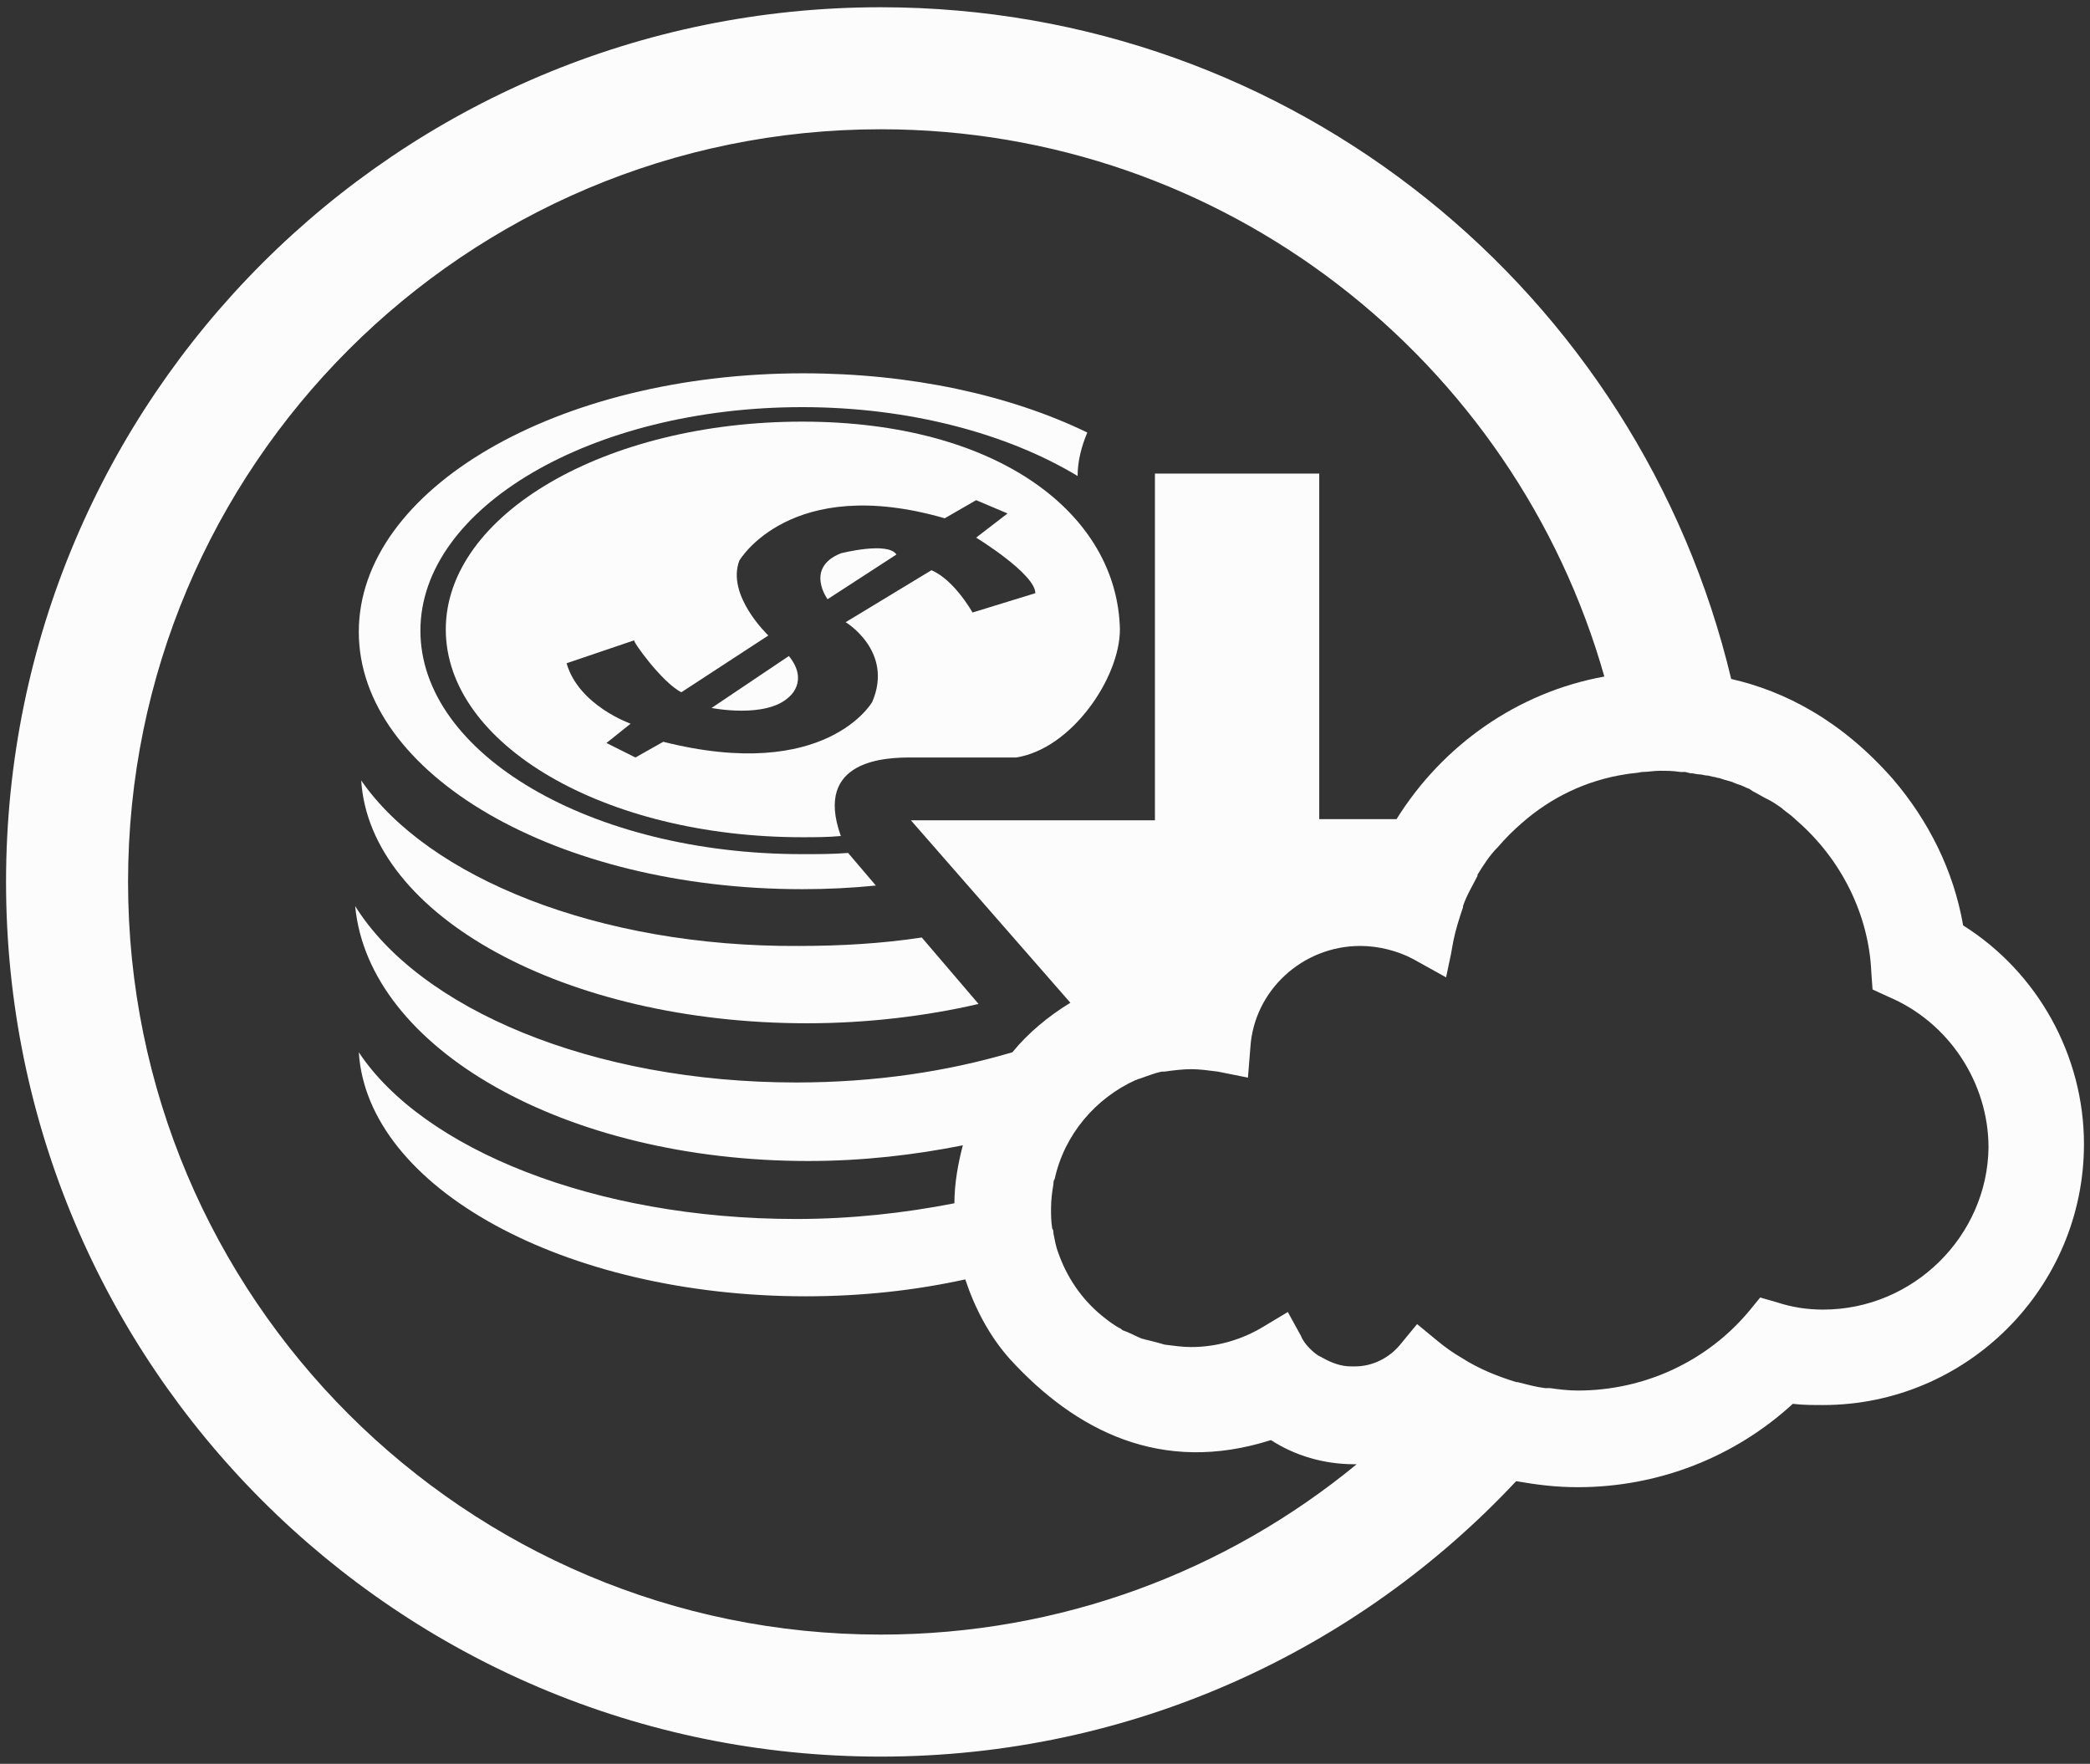
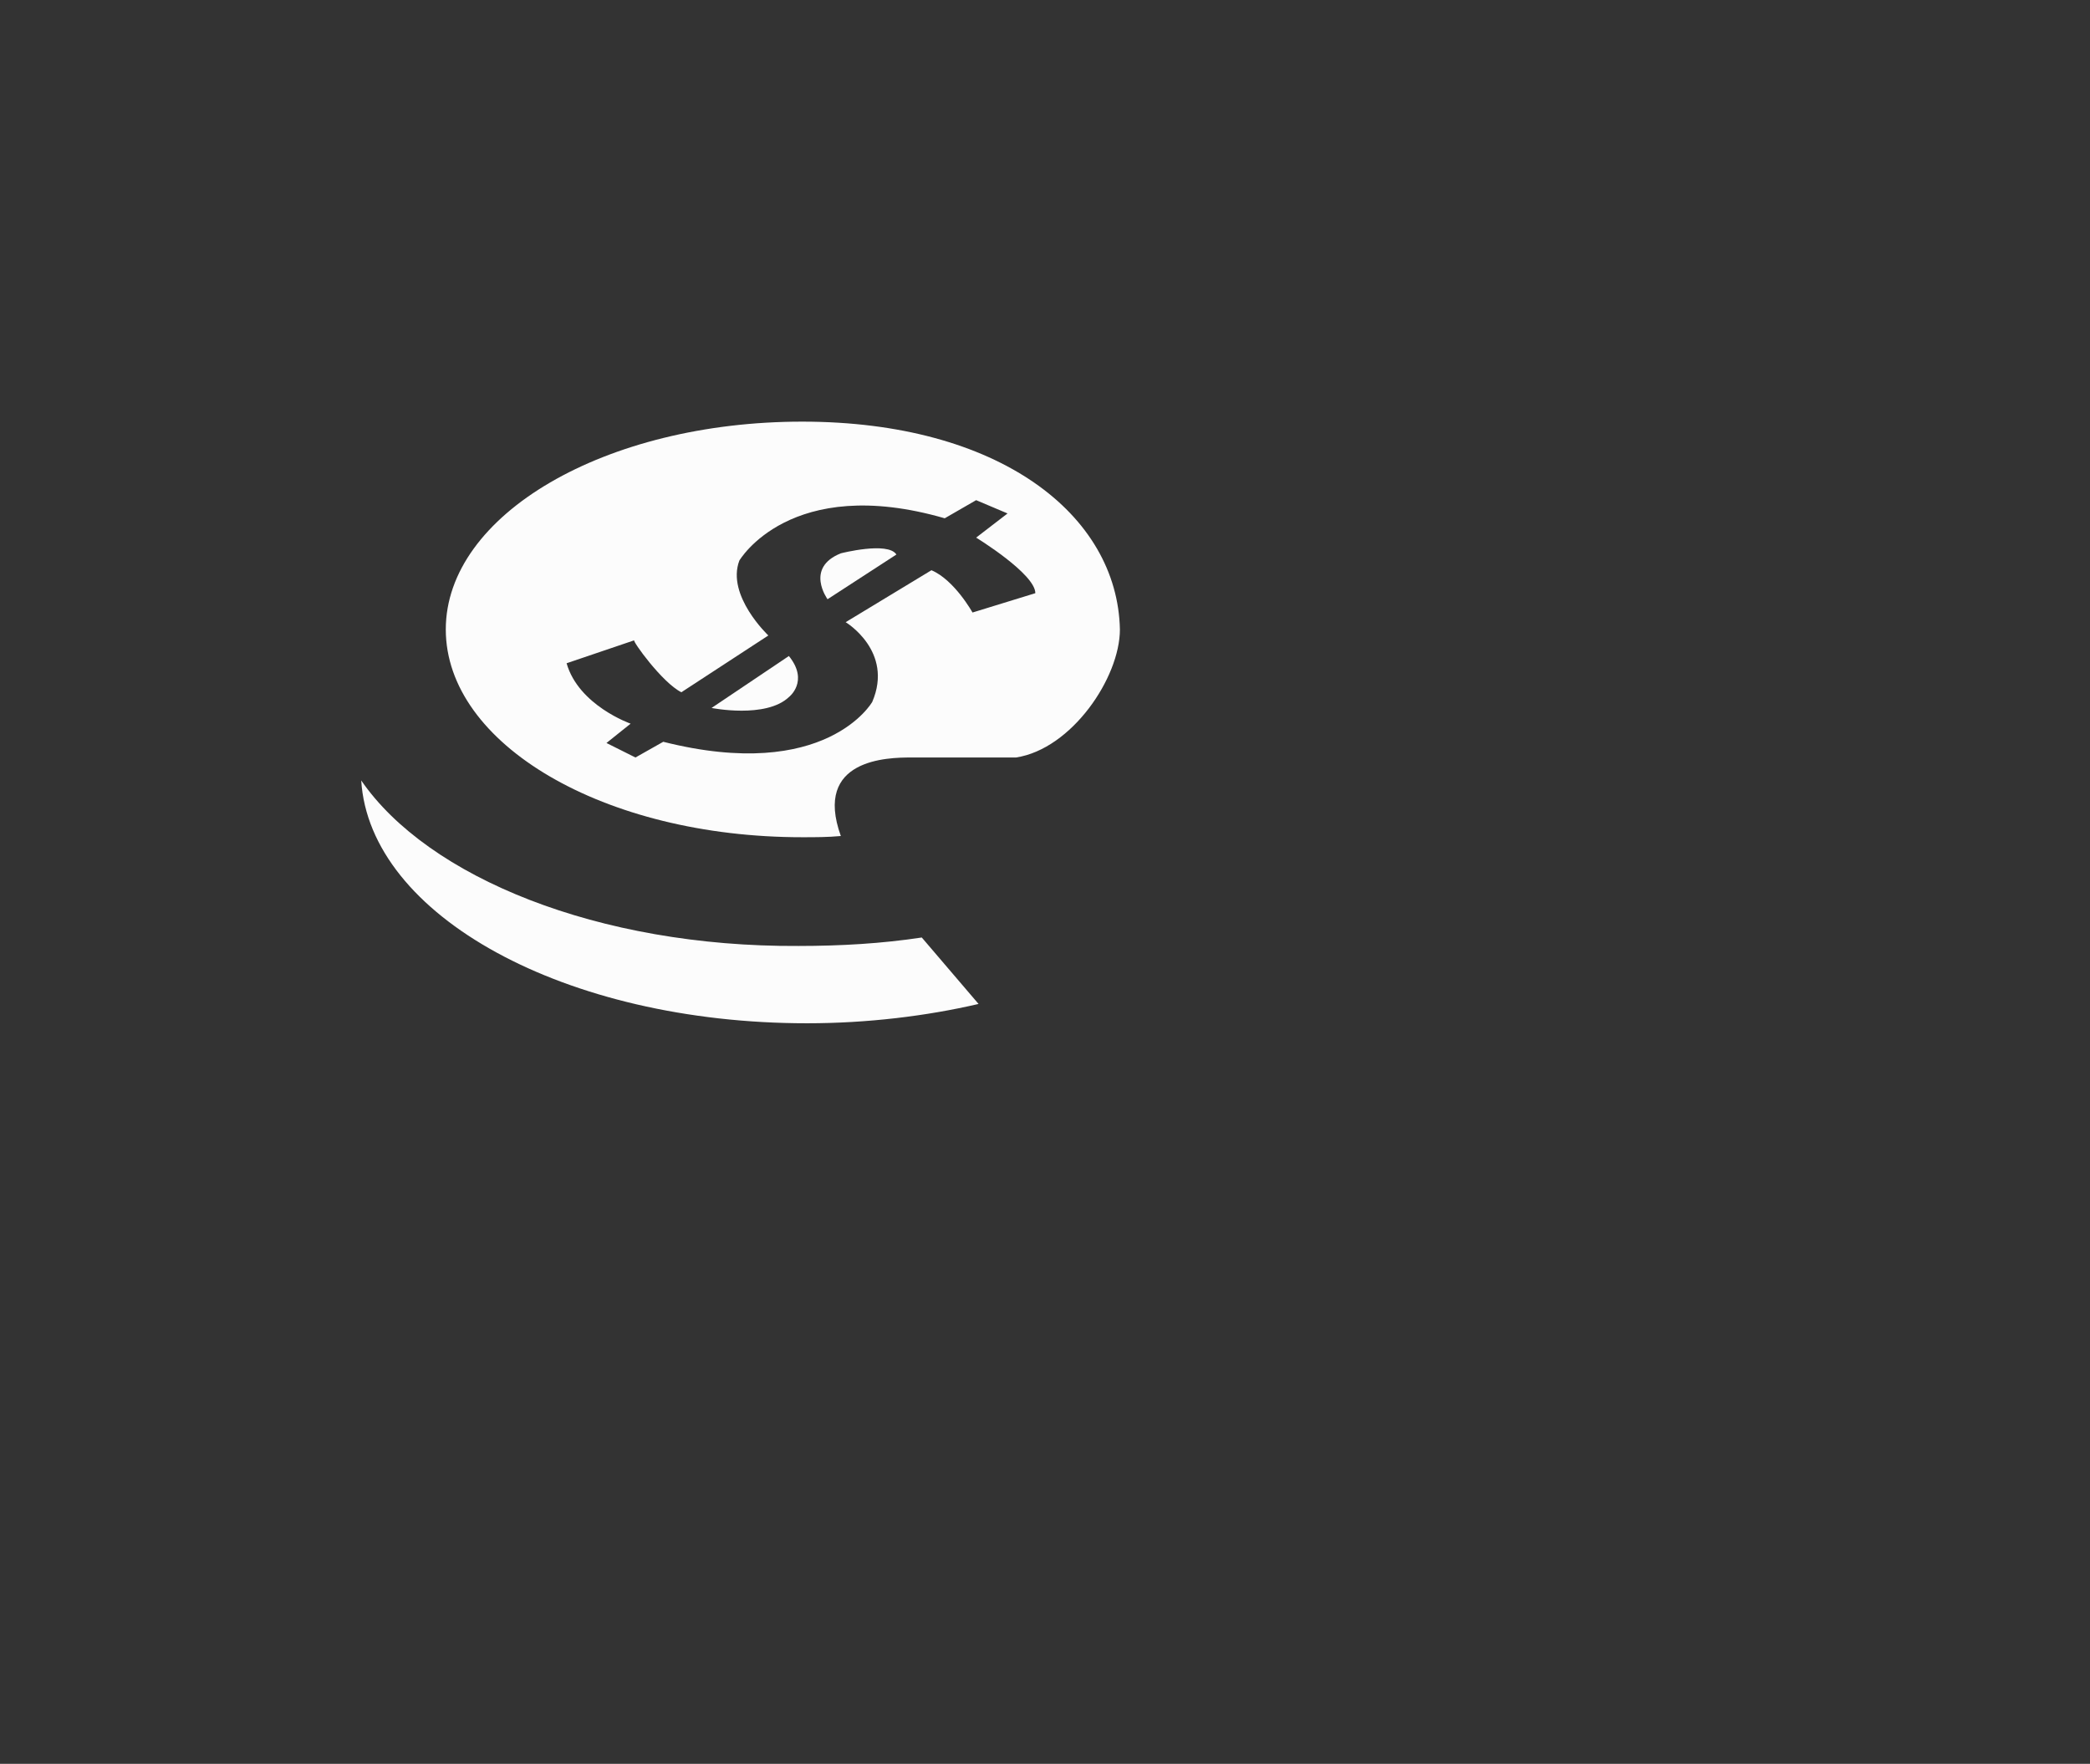
<svg xmlns="http://www.w3.org/2000/svg" version="1.1" id="Layer_1" x="0px" y="0px" viewBox="0 0 173 146" style="enable-background:new 0 0 173 146;" xml:space="preserve">
  <rect x="0" y="0" width="173" height="146" fill="#333333" stroke="none" />
  <style type="text/css">
	.st0{fill:#FCFCFC;}
</style>
  <g>
-     <path class="st0" d="M66.4,73.6c2.1,0,4.1-0.1,6.1-0.3l-2.3-2.7c-1.2,0.1-2.5,0.1-3.8,0.1c-17.5,0-31.6-8.3-31.6-18.5   S49,33.7,66.4,33.7c8.9,0,17,2.2,22.8,5.7l0,0c0-1.2,0.3-2.4,0.8-3.6c-6.4-3.1-14.6-4.9-23.5-4.9c-20.4,0-36.8,9.6-36.8,21.4   S46.1,73.6,66.4,73.6z" />
    <path class="st0" d="M29.9,64.6c0.7,11.2,16.9,20.1,36.9,20.1c5,0,9.9-0.6,14.2-1.6l-4.7-5.5c-3.3,0.5-6.7,0.7-10.2,0.7   C49.5,78.4,35.4,72.6,29.9,64.6z" />
    <path class="st0" d="M58.9,58.6c0,0,4.5,0.9,6.4-0.9c0,0,1.7-1.3,0-3.4L58.9,58.6z" />
    <path class="st0" d="M69.6,45.8c-3,1.2-1.1,3.8-1.1,3.8l5.7-3.7C73.5,44.8,69.6,45.8,69.6,45.8z" />
    <path class="st0" d="M66.4,34.9c-16.3,0-29.5,7.7-29.5,17.2S50,69.3,66.4,69.3c1.1,0,2.1,0,3.2-0.1c-2.3-6.4,3.9-6.5,5.8-6.5   c1.8,0,8.7,0,8.7,0c4.6-0.7,8.6-6.6,8.6-10.6C92.5,42.6,82.7,34.9,66.4,34.9z M80.5,50.7c0,0-1.5-2.7-3.4-3.5L70,51.5   c0,0,4,2.4,2.2,6.6c0,0-3.8,6.7-17.3,3.3l-2.3,1.3l-2.4-1.2l2-1.6c0,0-4.3-1.5-5.3-5l5.6-1.9c-0.2,0,2.3,3.5,3.9,4.3l7.2-4.7   c0,0-3.5-3.3-2.4-6.2c0,0,4.2-7.2,17-3.5l2.6-1.5l2.6,1.1l-2.6,2c0,0,4.9,3,4.9,4.6L80.5,50.7z" />
-     <path class="st0" d="M162.5,76.6c-0.8-4.6-2.9-8.7-5.8-12.1l0,0c-4.3-4.9-9-7.3-13.4-8.3c-7.6-31.9-36.2-55.6-70.4-55.6   C32.9,0.6,0.5,33,0.5,73s32.4,72.4,72.4,72.4c20.8,0,39.5-8.8,52.6-22.8c1.7,0.3,3.3,0.5,5.1,0.5c6.7,0,13-2.5,17.8-6.9   c0.8,0.1,1.7,0.1,2.5,0.1c11.9,0,21.6-9.7,21.6-21.6C172.5,87.4,168.7,80.5,162.5,76.6z M10.6,73c0-34.4,27.9-62.3,62.3-62.3   c28.5,0,52.5,19.2,59.9,45.3c-7.2,1.3-13.4,5.7-17.2,11.8h-6.4V39.2H95.6v28.7H75.4L88.6,83c-1.8,1.1-3.5,2.5-4.8,4.1   c-5.4,1.6-11.4,2.5-17.9,2.5C49,89.6,34.7,83.5,29.4,75c1.1,11.8,17.4,21.1,37.5,21.1c4.5,0,8.8-0.5,12.8-1.3   C79.3,96.3,79,98,79,99.6c-4.1,0.8-8.5,1.3-13.1,1.3c-16.7,0-30.9-5.8-36.2-13.8c0.7,11.2,17,20.2,37,20.2c4.7,0,9.1-0.5,13.2-1.4   c0.8,2.4,2,4.7,3.7,6.6c5.4,5.9,12.5,9.6,21.6,6.7c2,1.3,4.4,2,6.9,2c0.1,0,0.1,0,0.2,0c-10.7,8.8-24.4,14.1-39.4,14.1   C38.5,135.3,10.6,107.4,10.6,73z M150.9,108.4c-1.3,0-2.6-0.2-3.8-0.6l-1.4-0.4l-0.9,1.1c-3.5,4.2-8.7,6.6-14.2,6.6   c-0.8,0-1.6-0.1-2.3-0.2c-0.1,0-0.3,0-0.4,0c-0.8-0.1-1.5-0.3-2.3-0.5h-0.1c-1.6-0.5-3.1-1.1-4.5-2c-0.7-0.4-1.4-0.9-2-1.4   l-1.7-1.4l-1.4,1.7c-0.9,1.1-2.3,1.8-3.7,1.8c-0.1,0-0.3,0-0.4,0c-0.8,0-1.6-0.3-2.3-0.7c-0.1,0-0.1-0.1-0.2-0.1   c-0.4-0.2-0.7-0.5-0.9-0.7c-0.3-0.3-0.6-0.7-0.7-1l-1.1-2l-2,1.2c-1.8,1.1-3.9,1.7-6,1.7c-0.7,0-1.4-0.1-2.2-0.2   c-0.3-0.1-0.7-0.2-1.1-0.3l-0.4-0.1c-0.1,0-0.3-0.1-0.4-0.1c-0.5-0.2-1-0.5-1.6-0.7l-0.1-0.1c-0.6-0.3-1.1-0.7-1.6-1.1   c-1.7-1.4-2.9-3.2-3.6-5.2c-0.2-0.5-0.3-1.1-0.4-1.6c0-0.1,0-0.3-0.1-0.4c-0.1-0.6-0.1-1.1-0.1-1.7c0-0.7,0.1-1.4,0.2-2   c0-0.1,0-0.3,0.1-0.4l0,0c0.8-3.7,3.4-6.7,6.7-8.2l0,0c0.1,0,0.2-0.1,0.3-0.1c0.6-0.2,1.3-0.5,1.9-0.6c0.1,0,0.1,0,0.2,0   c0.7-0.1,1.5-0.2,2.2-0.2s1.4,0.1,2.2,0.2l2.5,0.5l0.2-2.5c0.3-4.7,4.3-8.4,9.1-8.4c1.5,0,3.1,0.4,4.4,1.1l2.7,1.5l0.4-1.9l0,0   l0.2-1.1c0.2-1,0.5-1.9,0.8-2.8V75c0.3-0.9,0.8-1.7,1.2-2.5c0,0,0,0,0-0.1c0.5-0.8,1-1.6,1.7-2.3l0,0c0.6-0.7,1.3-1.4,2-2l0,0   c2.4-2.1,5.3-3.5,8.5-4l0,0c0.5-0.1,1-0.1,1.4-0.2c0.5,0,1-0.1,1.5-0.1s1.1,0,1.7,0.1c0.1,0,0.2,0,0.4,0l0.4,0.1   c0.3,0,0.5,0.1,0.8,0.1c0.2,0,0.4,0.1,0.7,0.1l0.4,0.1c0.2,0,0.3,0.1,0.5,0.1c0.3,0.1,0.6,0.2,1,0.3l0.5,0.2c0.4,0.1,0.7,0.3,1,0.4   l0.3,0.2c0.4,0.2,0.7,0.4,1.1,0.6l0.2,0.1c0.4,0.2,0.8,0.5,1.1,0.7l0.1,0.1c0.4,0.3,0.8,0.6,1.1,0.9c3.7,3.2,6,7.8,6.2,12.6   l0.1,1.4l1.3,0.6c5,2.1,8.3,7.1,8.3,12.5C164.5,102.3,158.4,108.4,150.9,108.4z" />
  </g>
</svg>